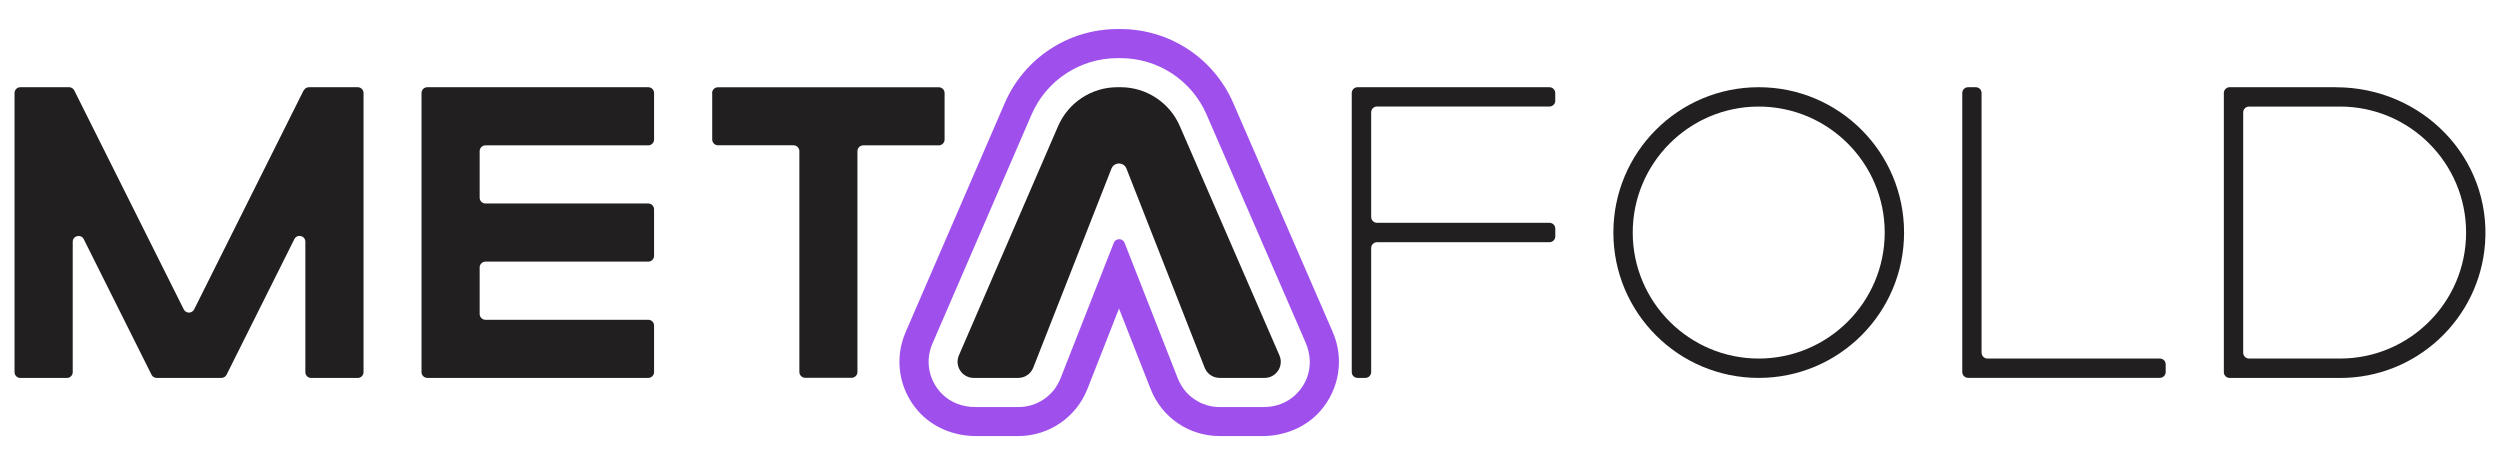
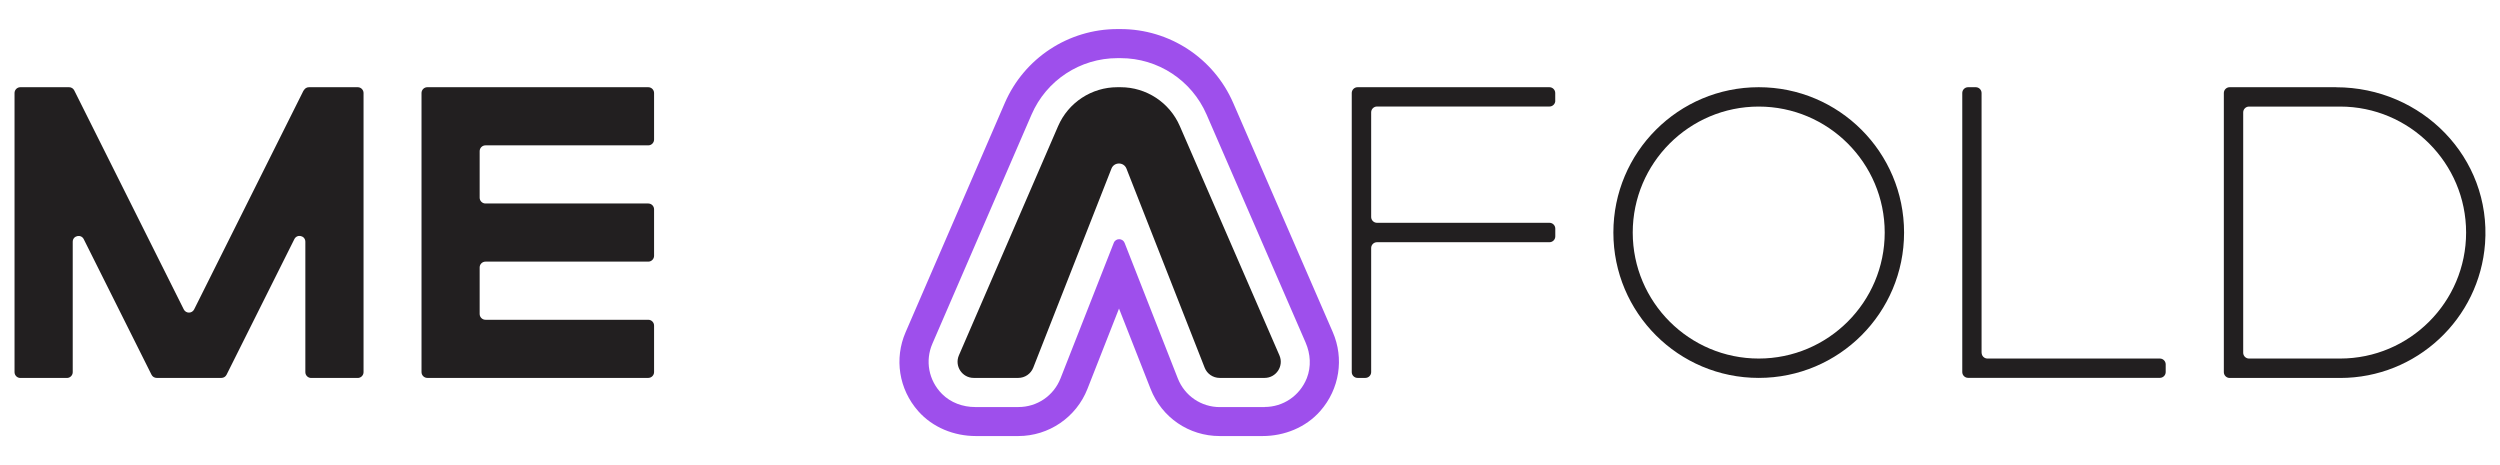
<svg xmlns="http://www.w3.org/2000/svg" id="A_SOFT" viewBox="0 0 430 80">
  <defs>
    <style>
      .cls-1 {
        fill: #9e4fec;
      }

      .cls-1, .cls-2 {
        stroke-width: 0px;
      }

      .cls-2 {
        fill: #221f20;
      }
    </style>
  </defs>
  <path class="cls-2" d="M112.5,24v-8c0-.55-.45-1-1-1h-38c-.55,0-1,.45-1,1v48c0,.55.45,1,1,1h38c.55,0,1-.45,1-1v-8c0-.55-.45-1-1-1h-28c-.55,0-1-.45-1-1v-8c0-.55.45-1,1-1h28c.55,0,1-.45,1-1v-8c0-.55-.45-1-1-1h-28c-.55,0-1-.45-1-1v-8c0-.55.45-1,1-1h28c.55,0,1-.45,1-1Z" />
  <path class="cls-2" d="M52.22,15.55l-18.83,37.67c-.37.73-1.41.73-1.78,0L12.77,15.55c-.17-.34-.51-.55-.89-.55H3.5c-.55,0-1,.45-1,1v48.01c0,.55.45,1,1,1h8.01c.55,0,1-.45,1-1v-22.43c0-1.05,1.42-1.38,1.89-.45l11.66,23.32c.17.34.51.55.89.55h11.13c.38,0,.72-.21.89-.55l11.66-23.32c.47-.94,1.89-.61,1.89.45v22.43c0,.55.45,1,1,1h8.01c.55,0,1-.45,1-1V16c0-.55-.45-1-1-1h-8.39c-.38,0-.72.21-.89.55Z" />
-   <path class="cls-2" d="M122.5,16v7.99c0,.55.45,1,1,1h12.99c.55,0,1,.45,1,1v37.99c0,.55.45,1,1,1h7.99c.55,0,1-.45,1-1V26c0-.55.45-1,1-1h12.99c.55,0,1-.45,1-1v-7.99c0-.55-.45-1-1-1h-37.99c-.55,0-1,.45-1,1Z" />
  <path class="cls-2" d="M340.83,60.66V16c0-.55-.45-1-1-1h-1.32c-.55,0-1,.45-1,1v47.99c0,.55.45,1,1,1h32.99c.55,0,1-.45,1-1v-1.32c0-.55-.45-1-1-1h-29.66c-.55,0-1-.45-1-1Z" />
  <path class="cls-2" d="M267.5,17.34v-1.34c0-.55-.45-1-1-1h-33c-.55,0-1,.45-1,1v48c0,.55.45,1,1,1h1.34c.55,0,1-.45,1-1v-21.34c0-.55.45-1,1-1h29.67c.55,0,1-.45,1-1v-1.34c0-.55-.45-1-1-1h-29.67c-.55,0-1-.45-1-1v-18c0-.55.45-1,1-1h29.67c.55,0,1-.45,1-1Z" />
  <path class="cls-2" d="M327.5,40c0,13.81-11.19,25-25,25s-25-11.19-25-25,11.19-25,25-25,25,11.19,25,25ZM324.17,40c0-11.95-9.72-21.67-21.67-21.67s-21.67,9.72-21.67,21.67,9.72,21.67,21.67,21.67,21.67-9.72,21.67-21.67Z" />
  <path class="cls-2" d="M401.8,15h-15.96s-2.34,0-2.34,0c-.55,0-1,.45-1,1v48.01c0,.55.45,1,1,1h19c13.18,0,23.98-10.2,24.93-23.14,1.08-14.75-10.85-26.86-25.63-26.86ZM402.5,61.67h0s-15.67,0-15.67,0c-.55,0-1-.45-1-1V19.33c0-.55.45-1,1-1h15.67c11.95,0,21.67,9.72,21.67,21.67s-9.72,21.67-21.67,21.67Z" />
  <path class="cls-1" d="M209.79,75c-5.29,0-9.96-3.18-11.89-8.11l-5.43-13.82-5.43,13.82c-1.92,4.89-6.64,8.11-11.89,8.11h-7.3c-3.75,0-7.43-1.47-9.91-4.28-3.35-3.79-4.14-9.04-2.18-13.57l17.06-39.42c3.34-7.73,10.96-12.73,19.38-12.73h.54c8.41,0,16.02,4.99,19.37,12.7l17.13,39.43c1.96,4.52,1.18,9.77-2.16,13.57-2.48,2.82-6.16,4.3-9.92,4.3h-7.37ZM217.52,70c3.16,0,6.03-1.9,7.25-4.95.78-1.97.64-4.18-.2-6.12l-17.04-39.23c-2.56-5.89-8.36-9.7-14.78-9.7h-.54c-6.43,0-12.24,3.81-14.79,9.72l-17.06,39.42c-1.25,2.9-.65,6.29,1.67,8.62,1.49,1.5,3.58,2.25,5.7,2.25h7.44c3.22,0,6.06-1.94,7.24-4.93l9.16-23.31c.33-.84,1.52-.84,1.86,0l9.15,23.31c1.18,3,4.02,4.94,7.24,4.94h7.73Z" />
  <path class="cls-2" d="M192.2,15h.54c4.43,0,8.43,2.63,10.19,6.69l17.13,39.43c.8,1.83-.55,3.88-2.55,3.88h-7.73c-1.14,0-2.17-.7-2.58-1.76l-13.45-34.24c-.46-1.17-2.12-1.17-2.58,0l-13.45,34.24c-.42,1.06-1.44,1.76-2.58,1.76h-7.66c-2,0-3.34-2.05-2.55-3.88l17.06-39.42c1.76-4.07,5.77-6.7,10.2-6.7Z" />
</svg>